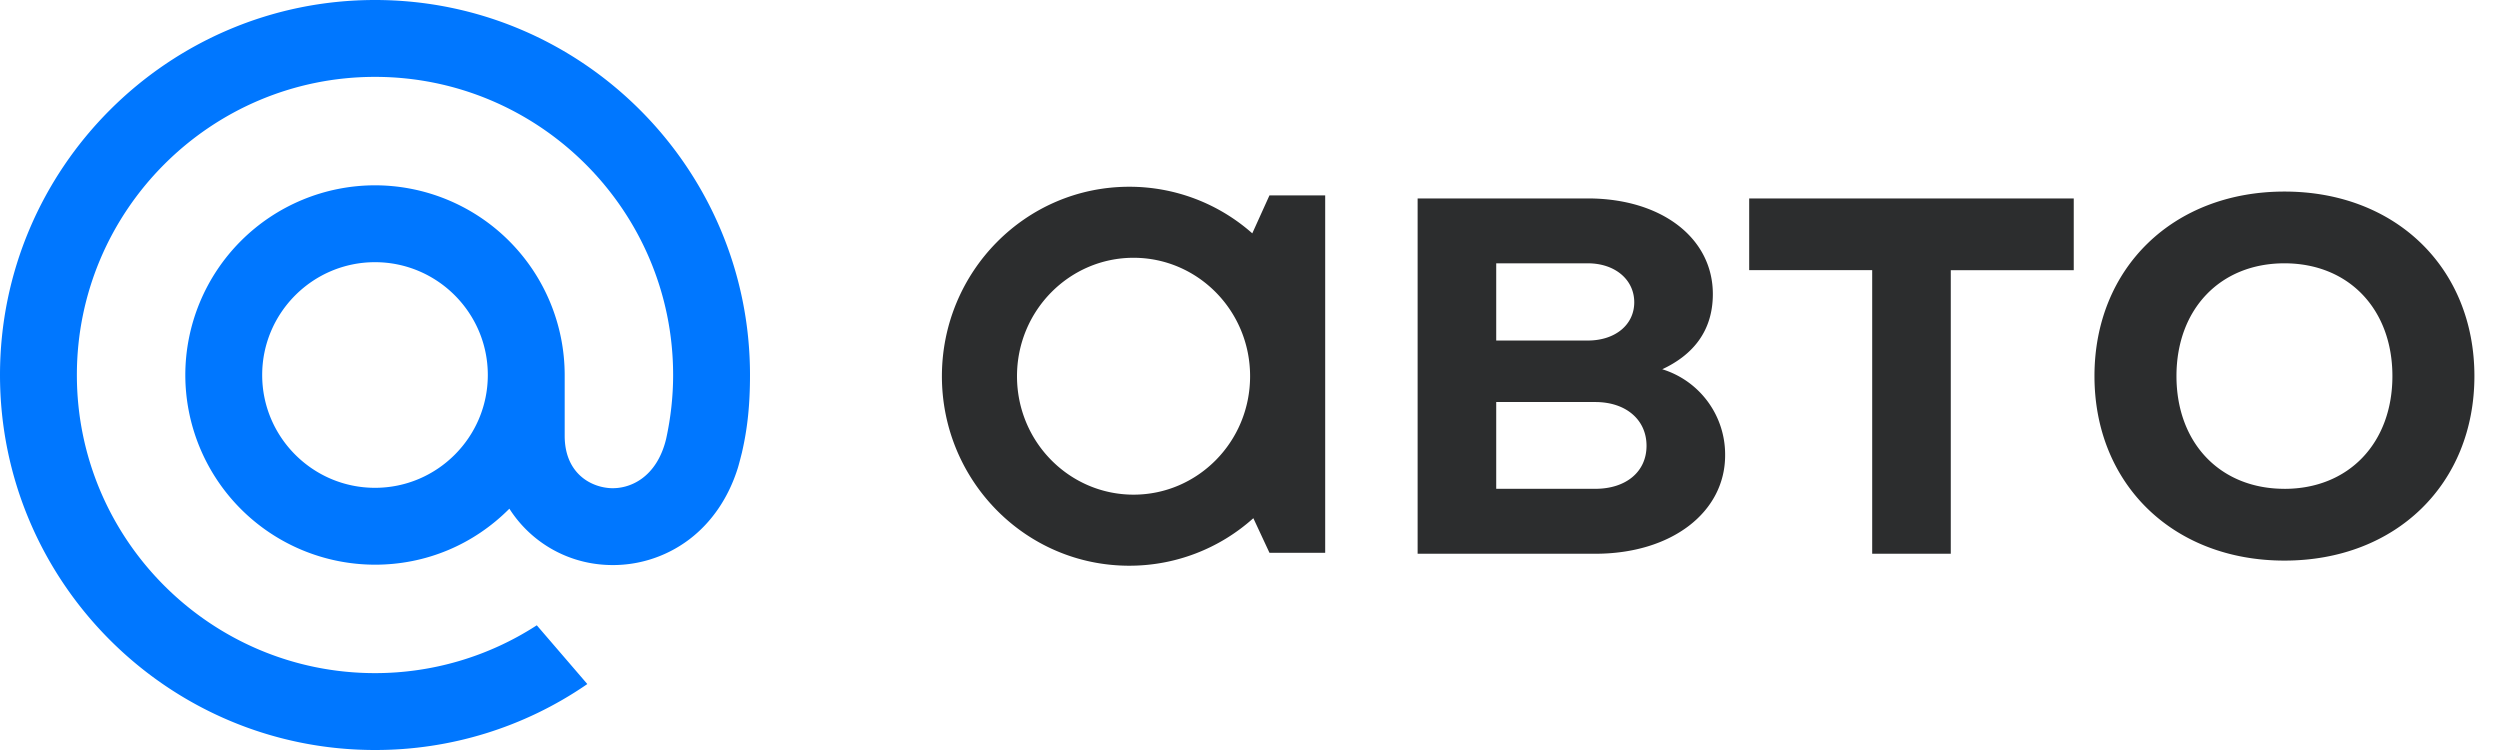
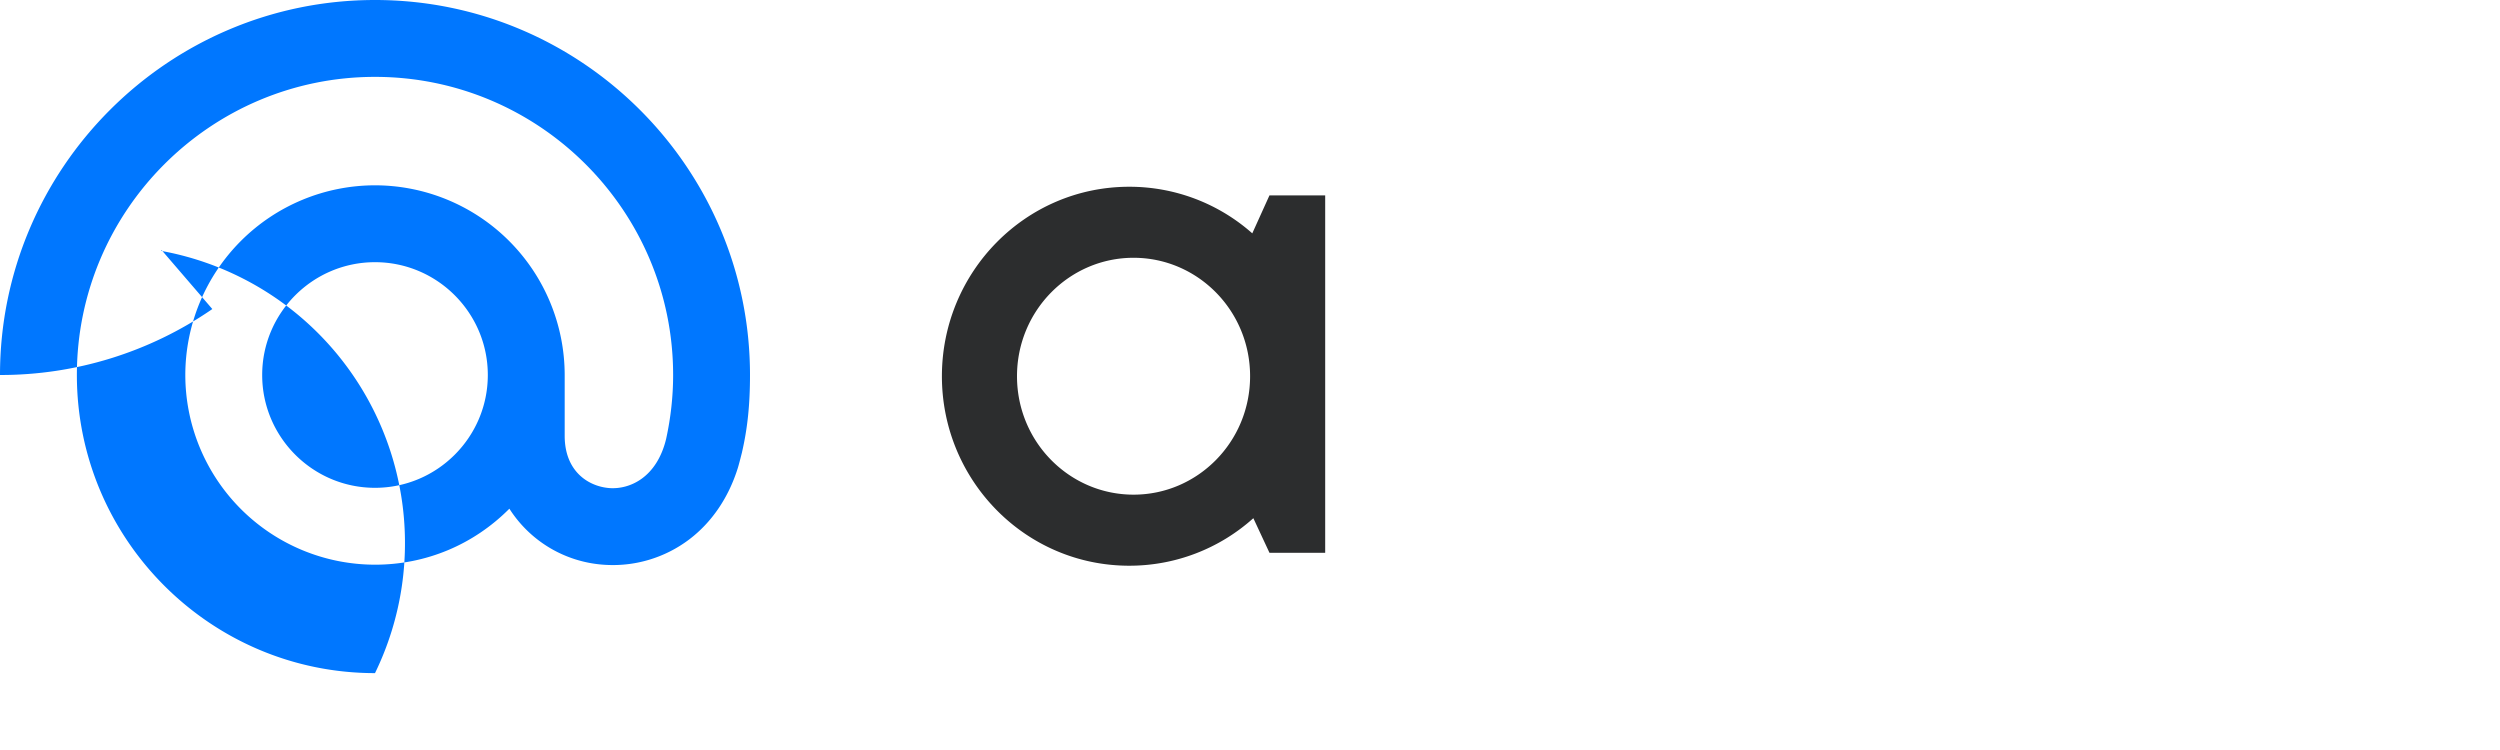
<svg xmlns="http://www.w3.org/2000/svg" width="80" height="24" fill="none" viewBox="0 0 80 24">
-   <path fill="#07F" d="M15.61 12c0 1.99-1.62 3.61-3.61 3.61-1.99 0-3.61-1.62-3.61-3.61 0-1.99 1.62-3.61 3.61-3.61 1.99 0 3.61 1.62 3.61 3.61ZM12 0C5.383 0 0 5.383 0 12c0 6.616 5.383 12 12 12a11.93 11.93 0 0 0 6.76-2.087l.034-.024-1.617-1.88-.027.018A9.504 9.504 0 0 1 12 21.54c-5.26 0-9.54-4.28-9.54-9.54 0-5.26 4.28-9.54 9.54-9.54 5.26 0 9.54 4.28 9.54 9.54 0 .682-.076 1.372-.225 2.05-.302 1.239-1.169 1.618-1.82 1.568-.654-.053-1.42-.52-1.425-1.661V12A6.076 6.076 0 0 0 12 5.93 6.076 6.076 0 0 0 5.93 12 6.076 6.076 0 0 0 12 18.07c1.626 0 3.15-.636 4.3-1.792a3.898 3.898 0 0 0 2.998 1.792 4.049 4.049 0 0 0 2.758-.809c.72-.546 1.257-1.335 1.554-2.284.047-.153.134-.504.135-.507l.002-.012c.175-.761.253-1.52.253-2.458 0-6.617-5.384-12-12-12" />
-   <path fill="#2C2D2E" d="M53.192 11.816a2.854 2.854 0 0 1 2.012 2.755c0 1.815-1.706 3.149-4.155 3.149h-5.685V6.35h5.445c2.361 0 4.002 1.267 4.002 3.06 0 1.181-.635 1.947-1.619 2.406Zm-2.383-3.39h-2.93v2.471h2.93c.875 0 1.487-.502 1.487-1.224s-.612-1.247-1.487-1.247Zm-2.93 7.216h3.17c.984 0 1.64-.546 1.64-1.377s-.656-1.4-1.64-1.4h-3.17v2.777ZM62.423 17.72H59.91V8.645h-3.936V6.35h10.386v2.296h-3.935v9.075ZM73.102 17.939c-3.564 0-6.079-2.45-6.079-5.905 0-3.454 2.515-5.904 6.08-5.904 3.563 0 6.078 2.45 6.078 5.904 0 3.455-2.515 5.905-6.079 5.905Zm0-2.296c2.056 0 3.455-1.466 3.455-3.609 0-2.142-1.4-3.608-3.455-3.608s-3.455 1.466-3.455 3.608c0 2.143 1.4 3.608 3.455 3.608Z" />
+   <path fill="#07F" d="M15.61 12c0 1.99-1.62 3.61-3.61 3.61-1.99 0-3.61-1.62-3.61-3.61 0-1.99 1.62-3.61 3.61-3.61 1.99 0 3.61 1.62 3.61 3.61ZM12 0C5.383 0 0 5.383 0 12a11.93 11.93 0 0 0 6.76-2.087l.034-.024-1.617-1.88-.027.018A9.504 9.504 0 0 1 12 21.54c-5.26 0-9.54-4.28-9.54-9.54 0-5.26 4.28-9.54 9.54-9.54 5.26 0 9.54 4.28 9.54 9.54 0 .682-.076 1.372-.225 2.05-.302 1.239-1.169 1.618-1.82 1.568-.654-.053-1.42-.52-1.425-1.661V12A6.076 6.076 0 0 0 12 5.93 6.076 6.076 0 0 0 5.93 12 6.076 6.076 0 0 0 12 18.07c1.626 0 3.15-.636 4.3-1.792a3.898 3.898 0 0 0 2.998 1.792 4.049 4.049 0 0 0 2.758-.809c.72-.546 1.257-1.335 1.554-2.284.047-.153.134-.504.135-.507l.002-.012c.175-.761.253-1.52.253-2.458 0-6.617-5.384-12-12-12" />
  <path fill="#2C2D2E" fill-rule="evenodd" d="M36.136 5.976c-3.322 0-5.995 2.725-5.995 6.064 0 3.338 2.673 6.063 5.995 6.063a5.93 5.93 0 0 0 3.971-1.521l.516 1.107h1.783V6.252h-1.783l-.55 1.215a5.928 5.928 0 0 0-3.937-1.491Zm.137 2.273c-2.048 0-3.729 1.686-3.729 3.79s1.68 3.79 3.73 3.79c2.048 0 3.729-1.686 3.729-3.79s-1.68-3.79-3.73-3.79Z" clip-rule="evenodd" />
</svg>